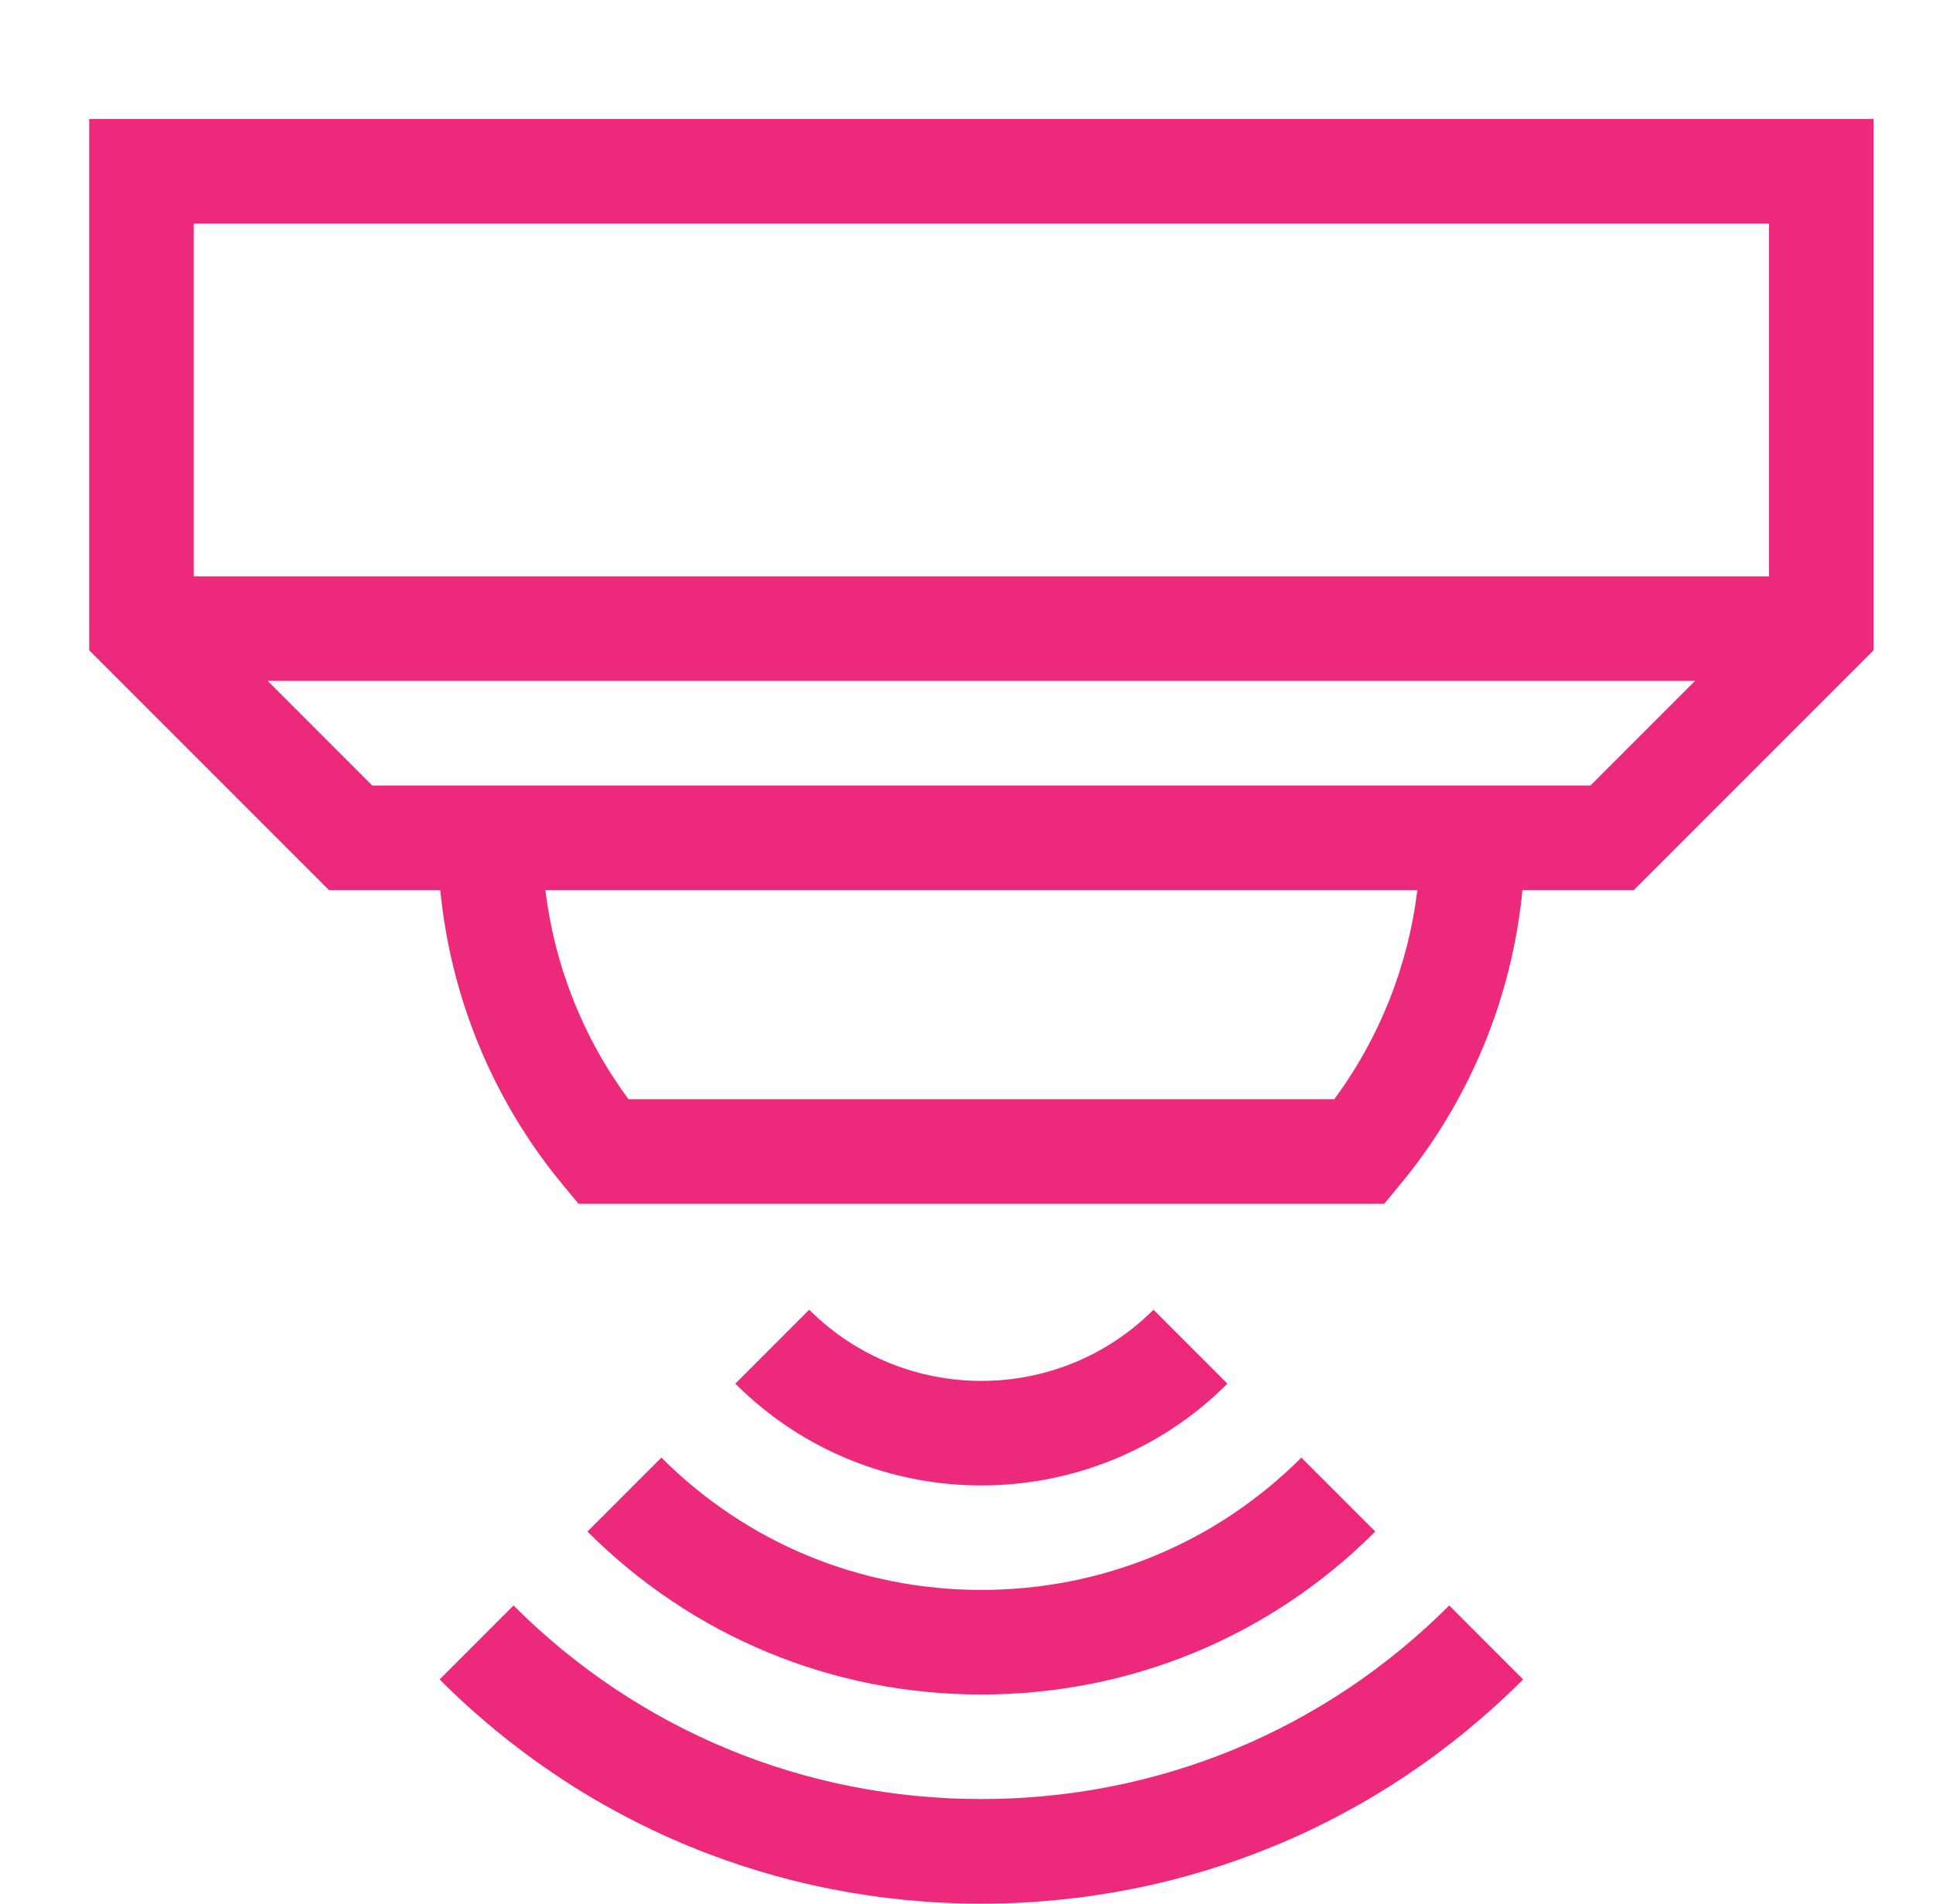
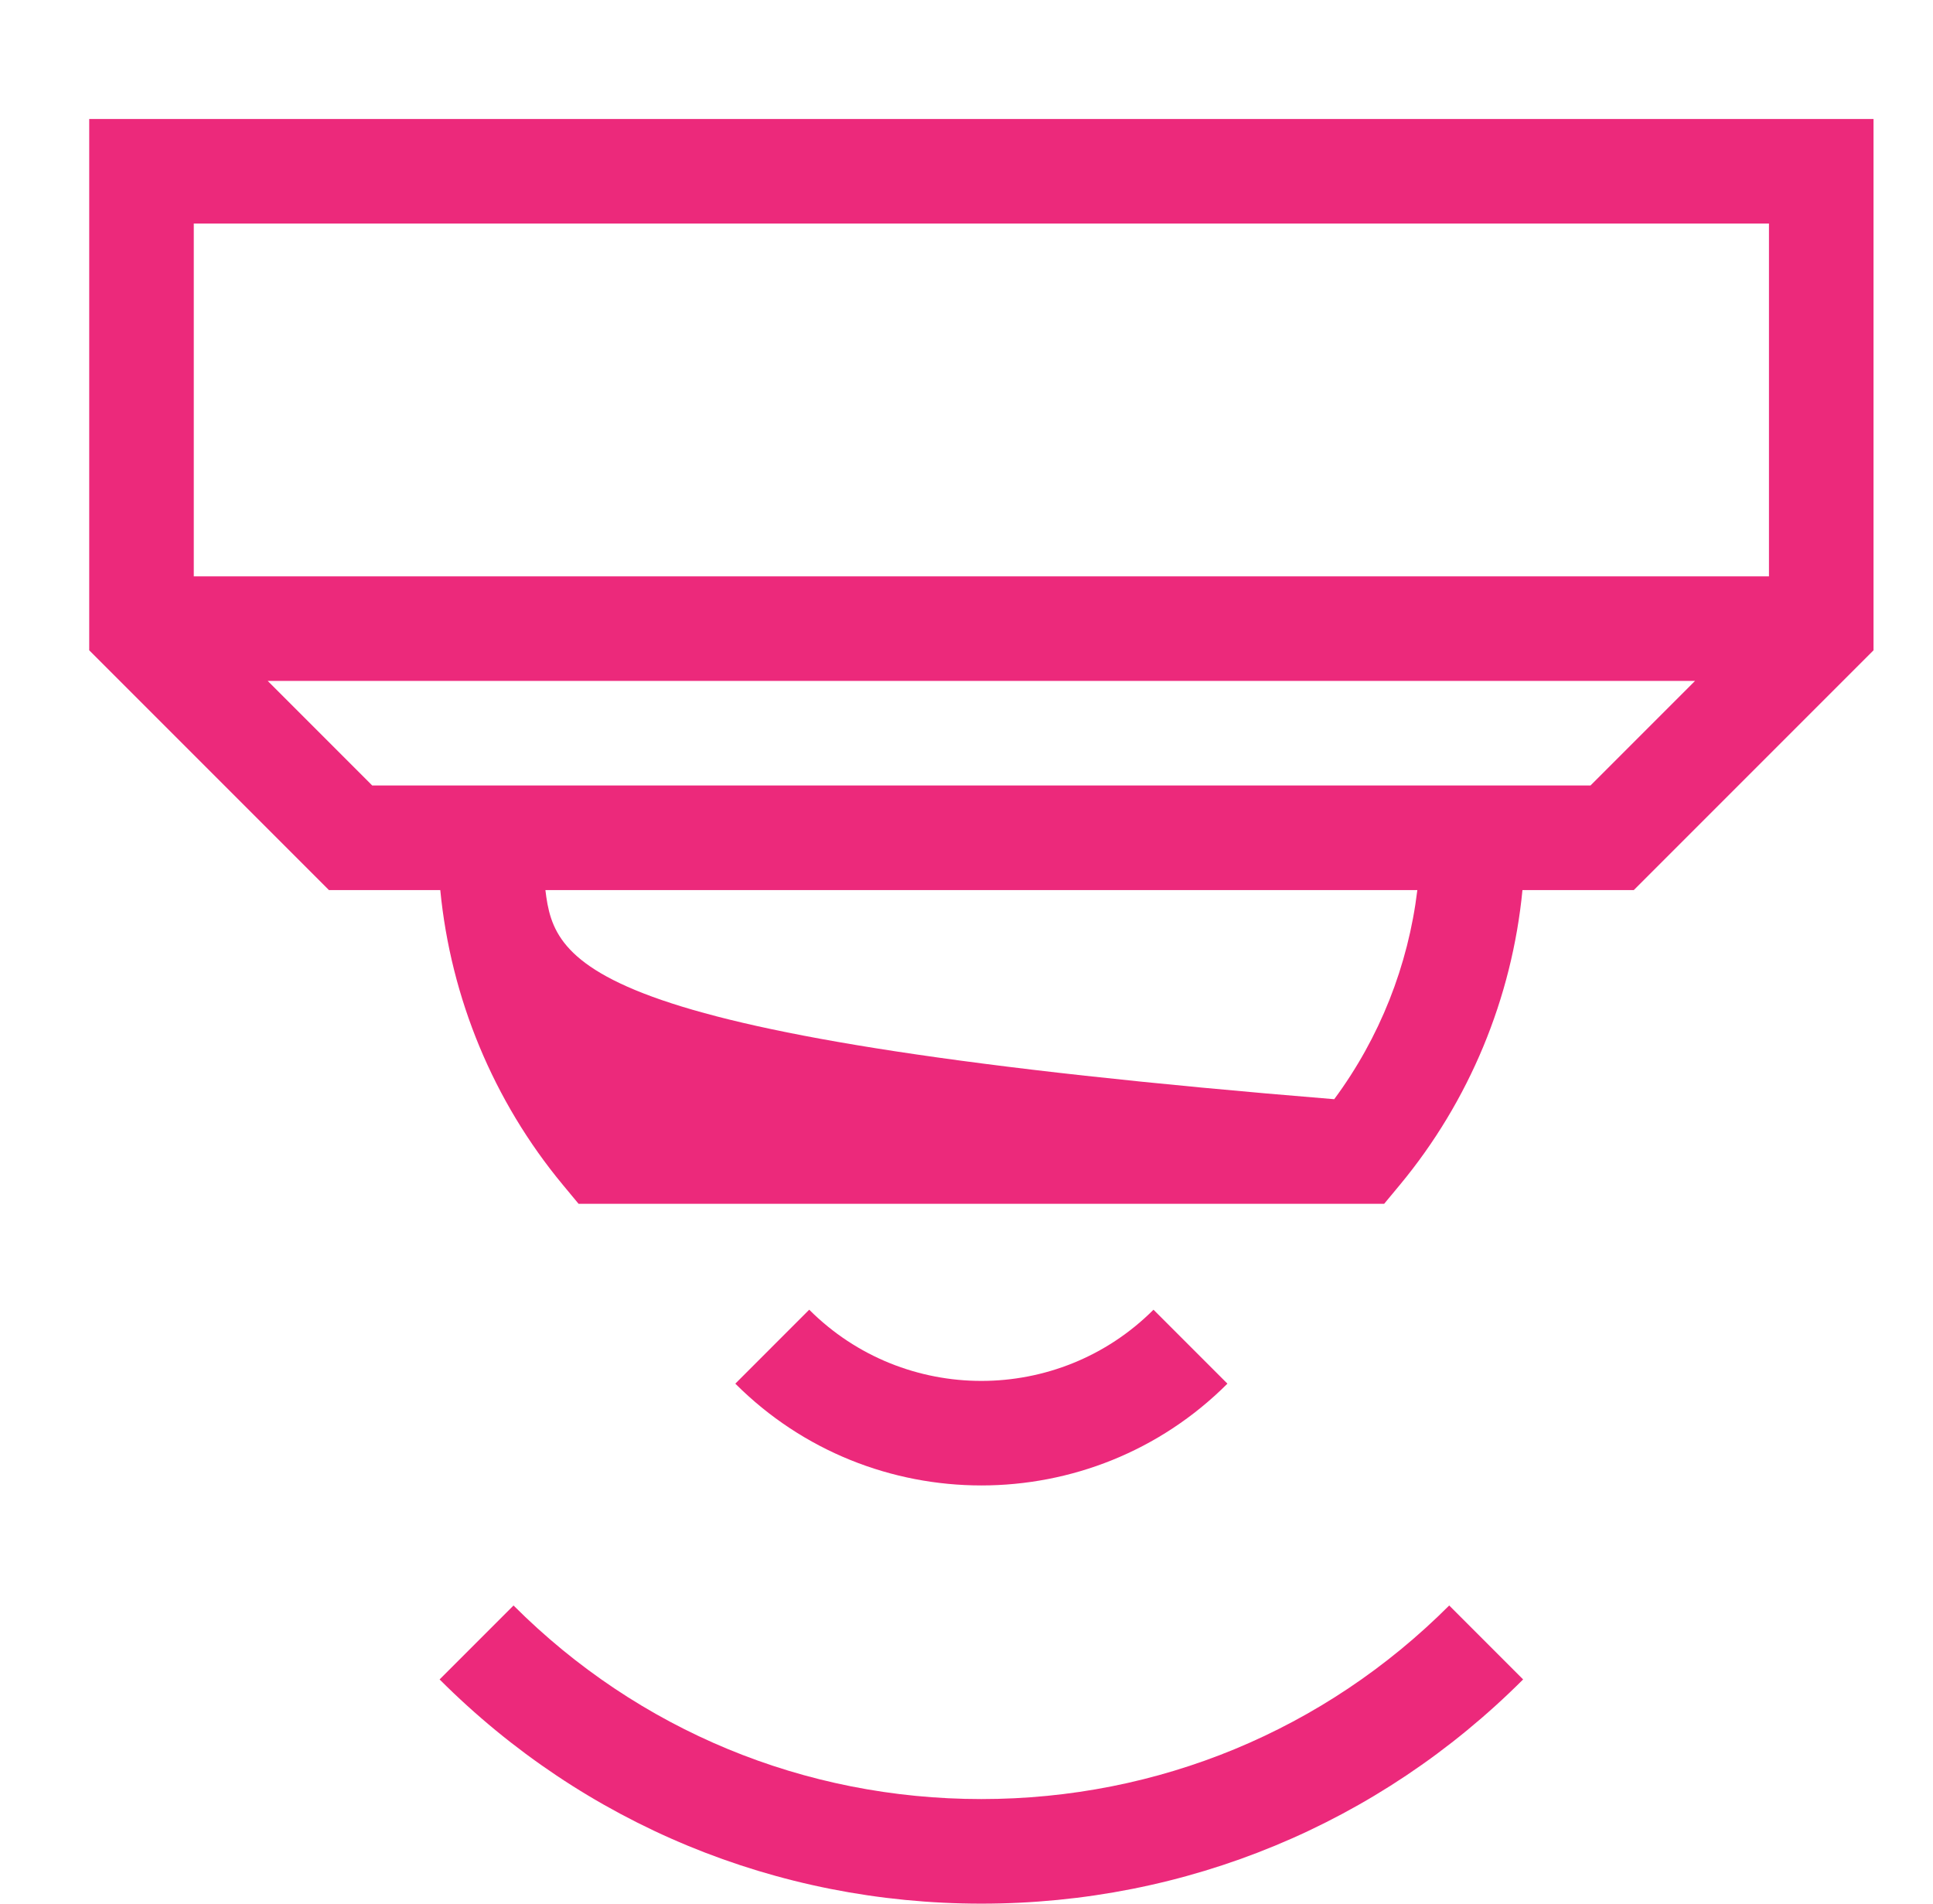
<svg xmlns="http://www.w3.org/2000/svg" width="65" height="64" viewBox="0 0 65 64" fill="none">
-   <path d="M3 4V21.863L11.061 29.924H14.805C15.157 33.551 16.589 37.018 18.928 39.836L19.455 40.471H46.545L47.072 39.836C49.411 37.018 50.844 33.551 51.195 29.924H54.939L63 21.863V4H3ZM59.484 7.516V19.377H6.516V7.516H59.484ZM44.865 36.955H21.135C19.608 34.895 18.645 32.464 18.34 29.924H47.66C47.354 32.464 46.391 34.895 44.865 36.955ZM53.483 26.408H12.517L9.002 22.892H56.998L53.483 26.408Z" fill="#EC297B" />
+   <path d="M3 4V21.863L11.061 29.924H14.805C15.157 33.551 16.589 37.018 18.928 39.836L19.455 40.471H46.545L47.072 39.836C49.411 37.018 50.844 33.551 51.195 29.924H54.939L63 21.863V4H3ZM59.484 7.516V19.377H6.516V7.516H59.484ZM44.865 36.955C19.608 34.895 18.645 32.464 18.34 29.924H47.66C47.354 32.464 46.391 34.895 44.865 36.955ZM53.483 26.408H12.517L9.002 22.892H56.998L53.483 26.408Z" fill="#EC297B" />
  <path d="M33 60.484C27.052 60.484 21.465 58.173 17.268 53.976L14.782 56.462C19.643 61.323 26.113 64 33 64C39.887 64 46.356 61.323 51.217 56.462L48.732 53.976C44.535 58.173 38.947 60.484 33 60.484Z" fill="#EC297B" />
-   <path d="M19.754 51.49C23.287 55.023 27.991 56.969 33 56.969C38.009 56.969 42.713 55.023 46.246 51.49L43.76 49.004C40.891 51.873 37.07 53.453 33 53.453C28.93 53.453 25.109 51.873 22.24 49.004L19.754 51.49Z" fill="#EC297B" />
  <path d="M41.274 46.518L38.788 44.032C35.596 47.224 30.403 47.224 27.211 44.032L24.726 46.518C27.007 48.8 30.003 49.94 33 49.94C35.996 49.94 38.993 48.8 41.274 46.518Z" fill="#EC297B" />
</svg>